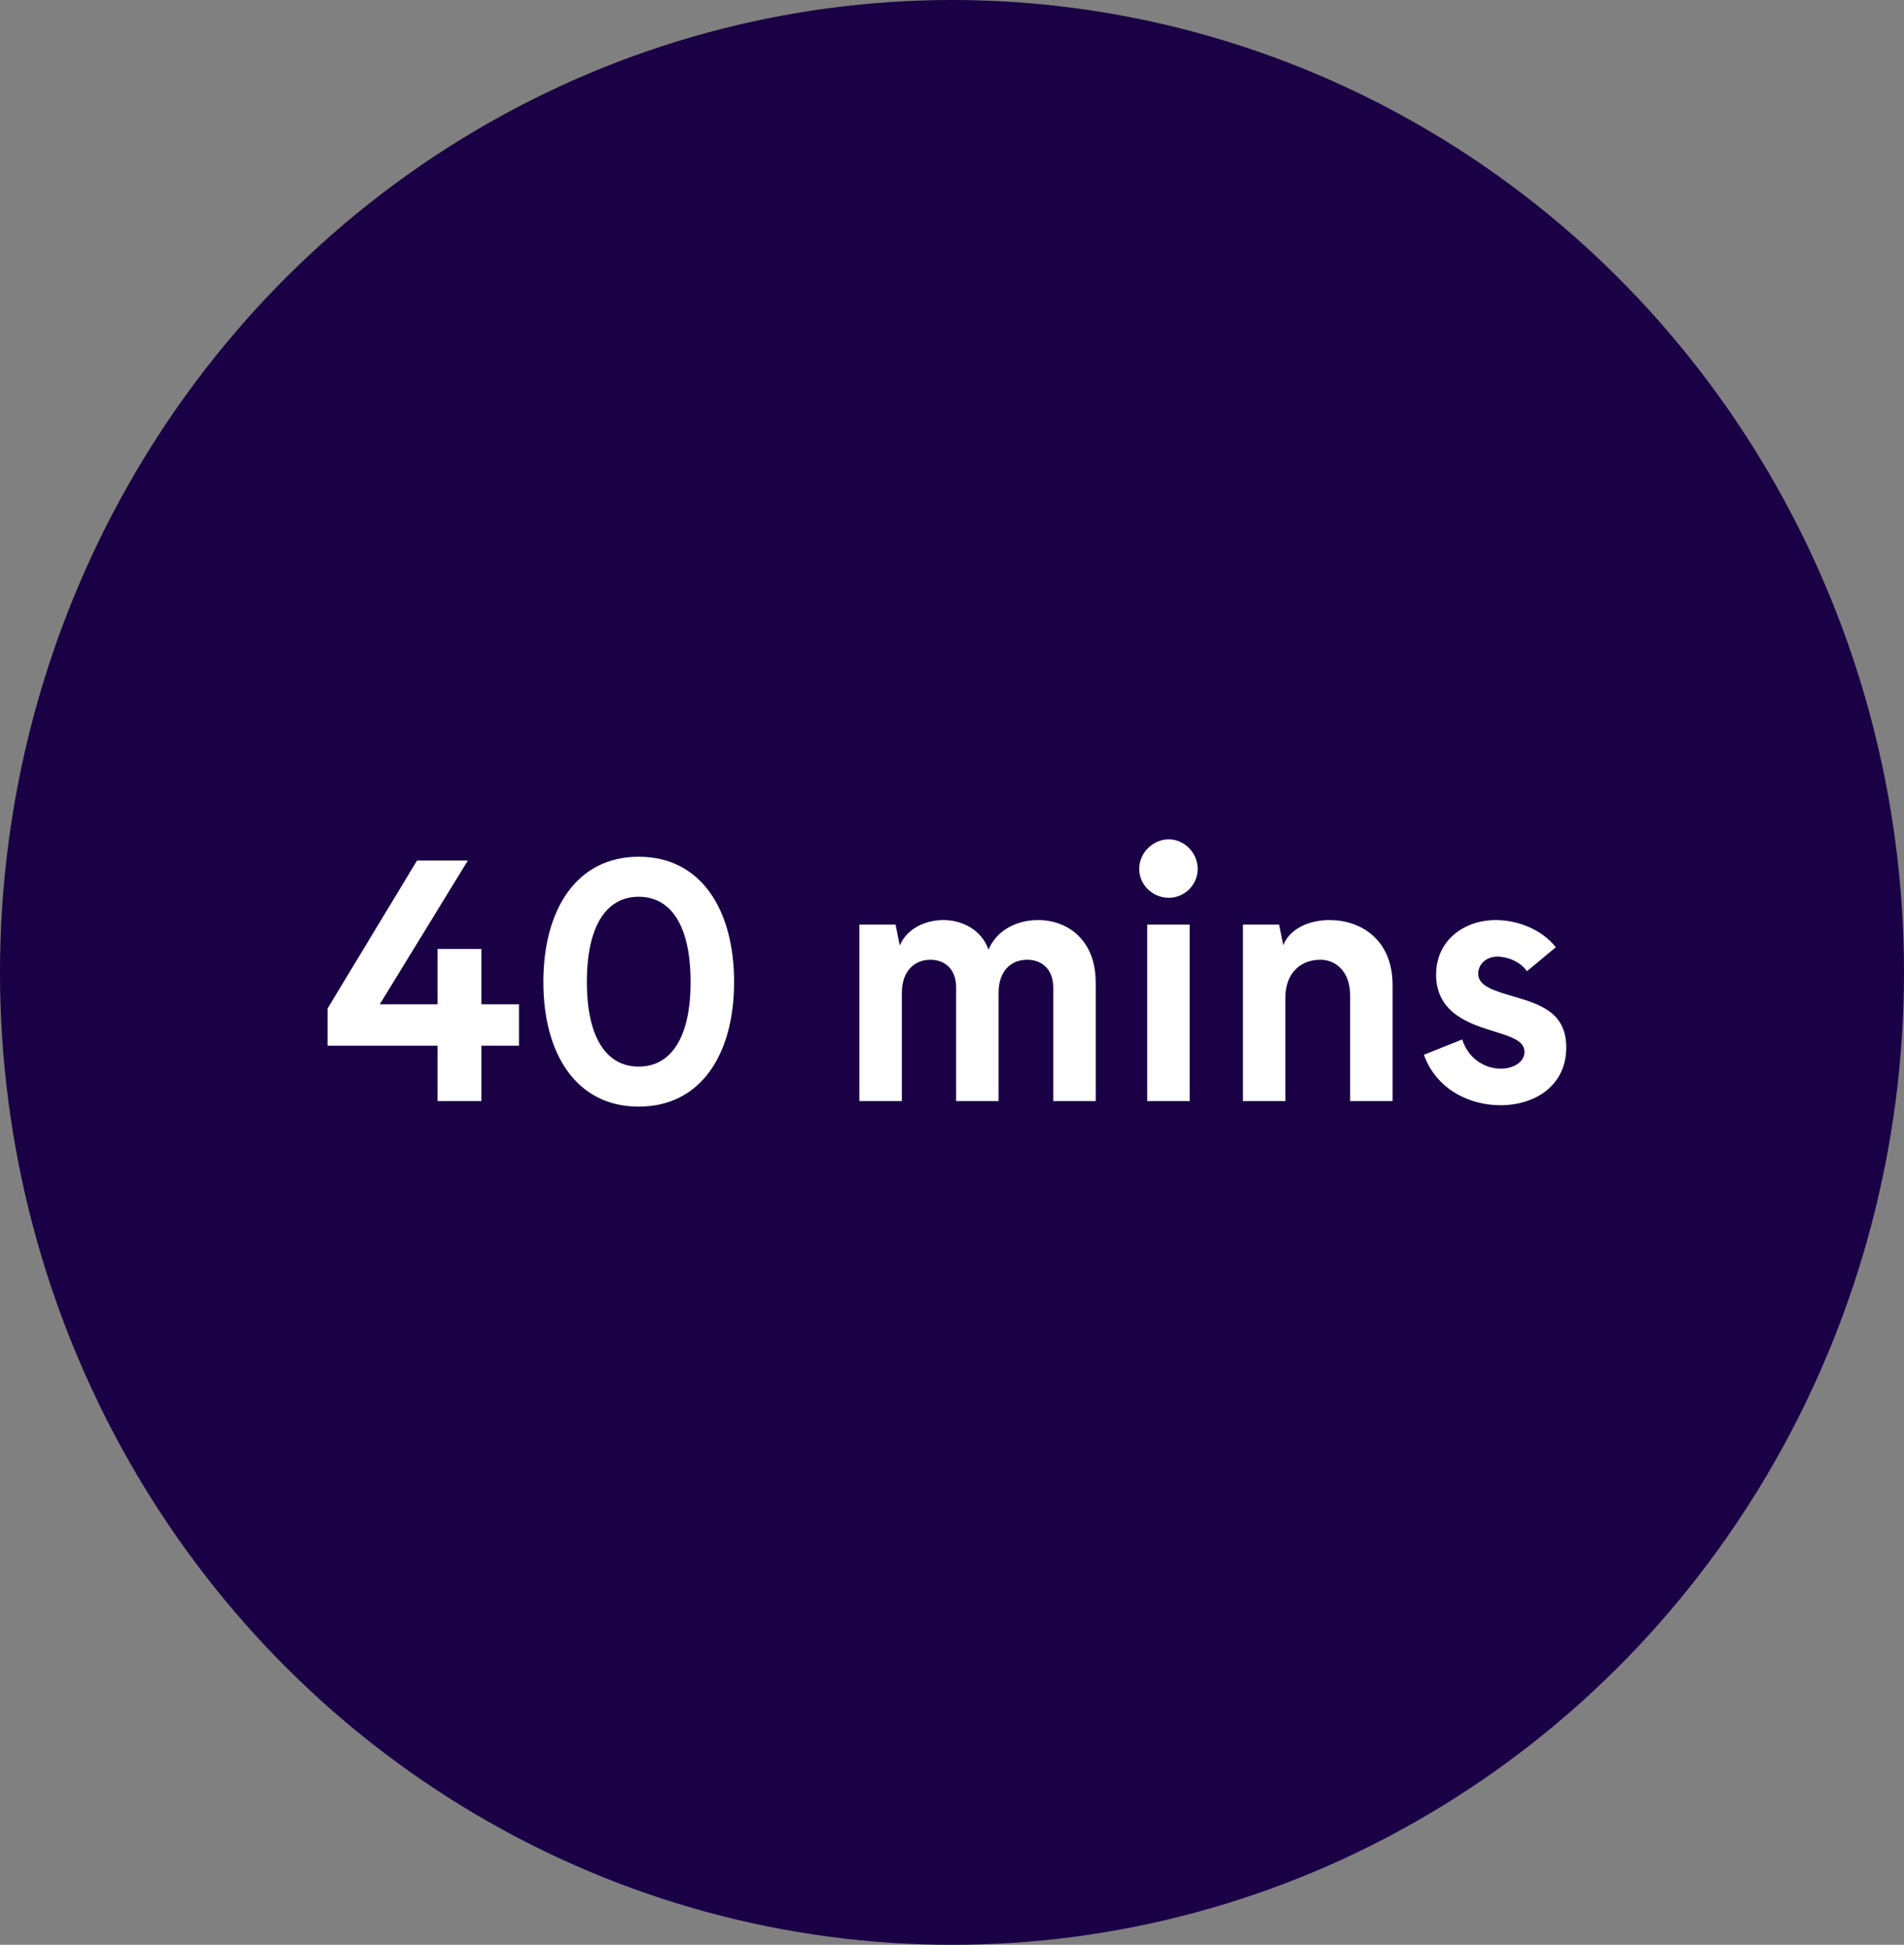
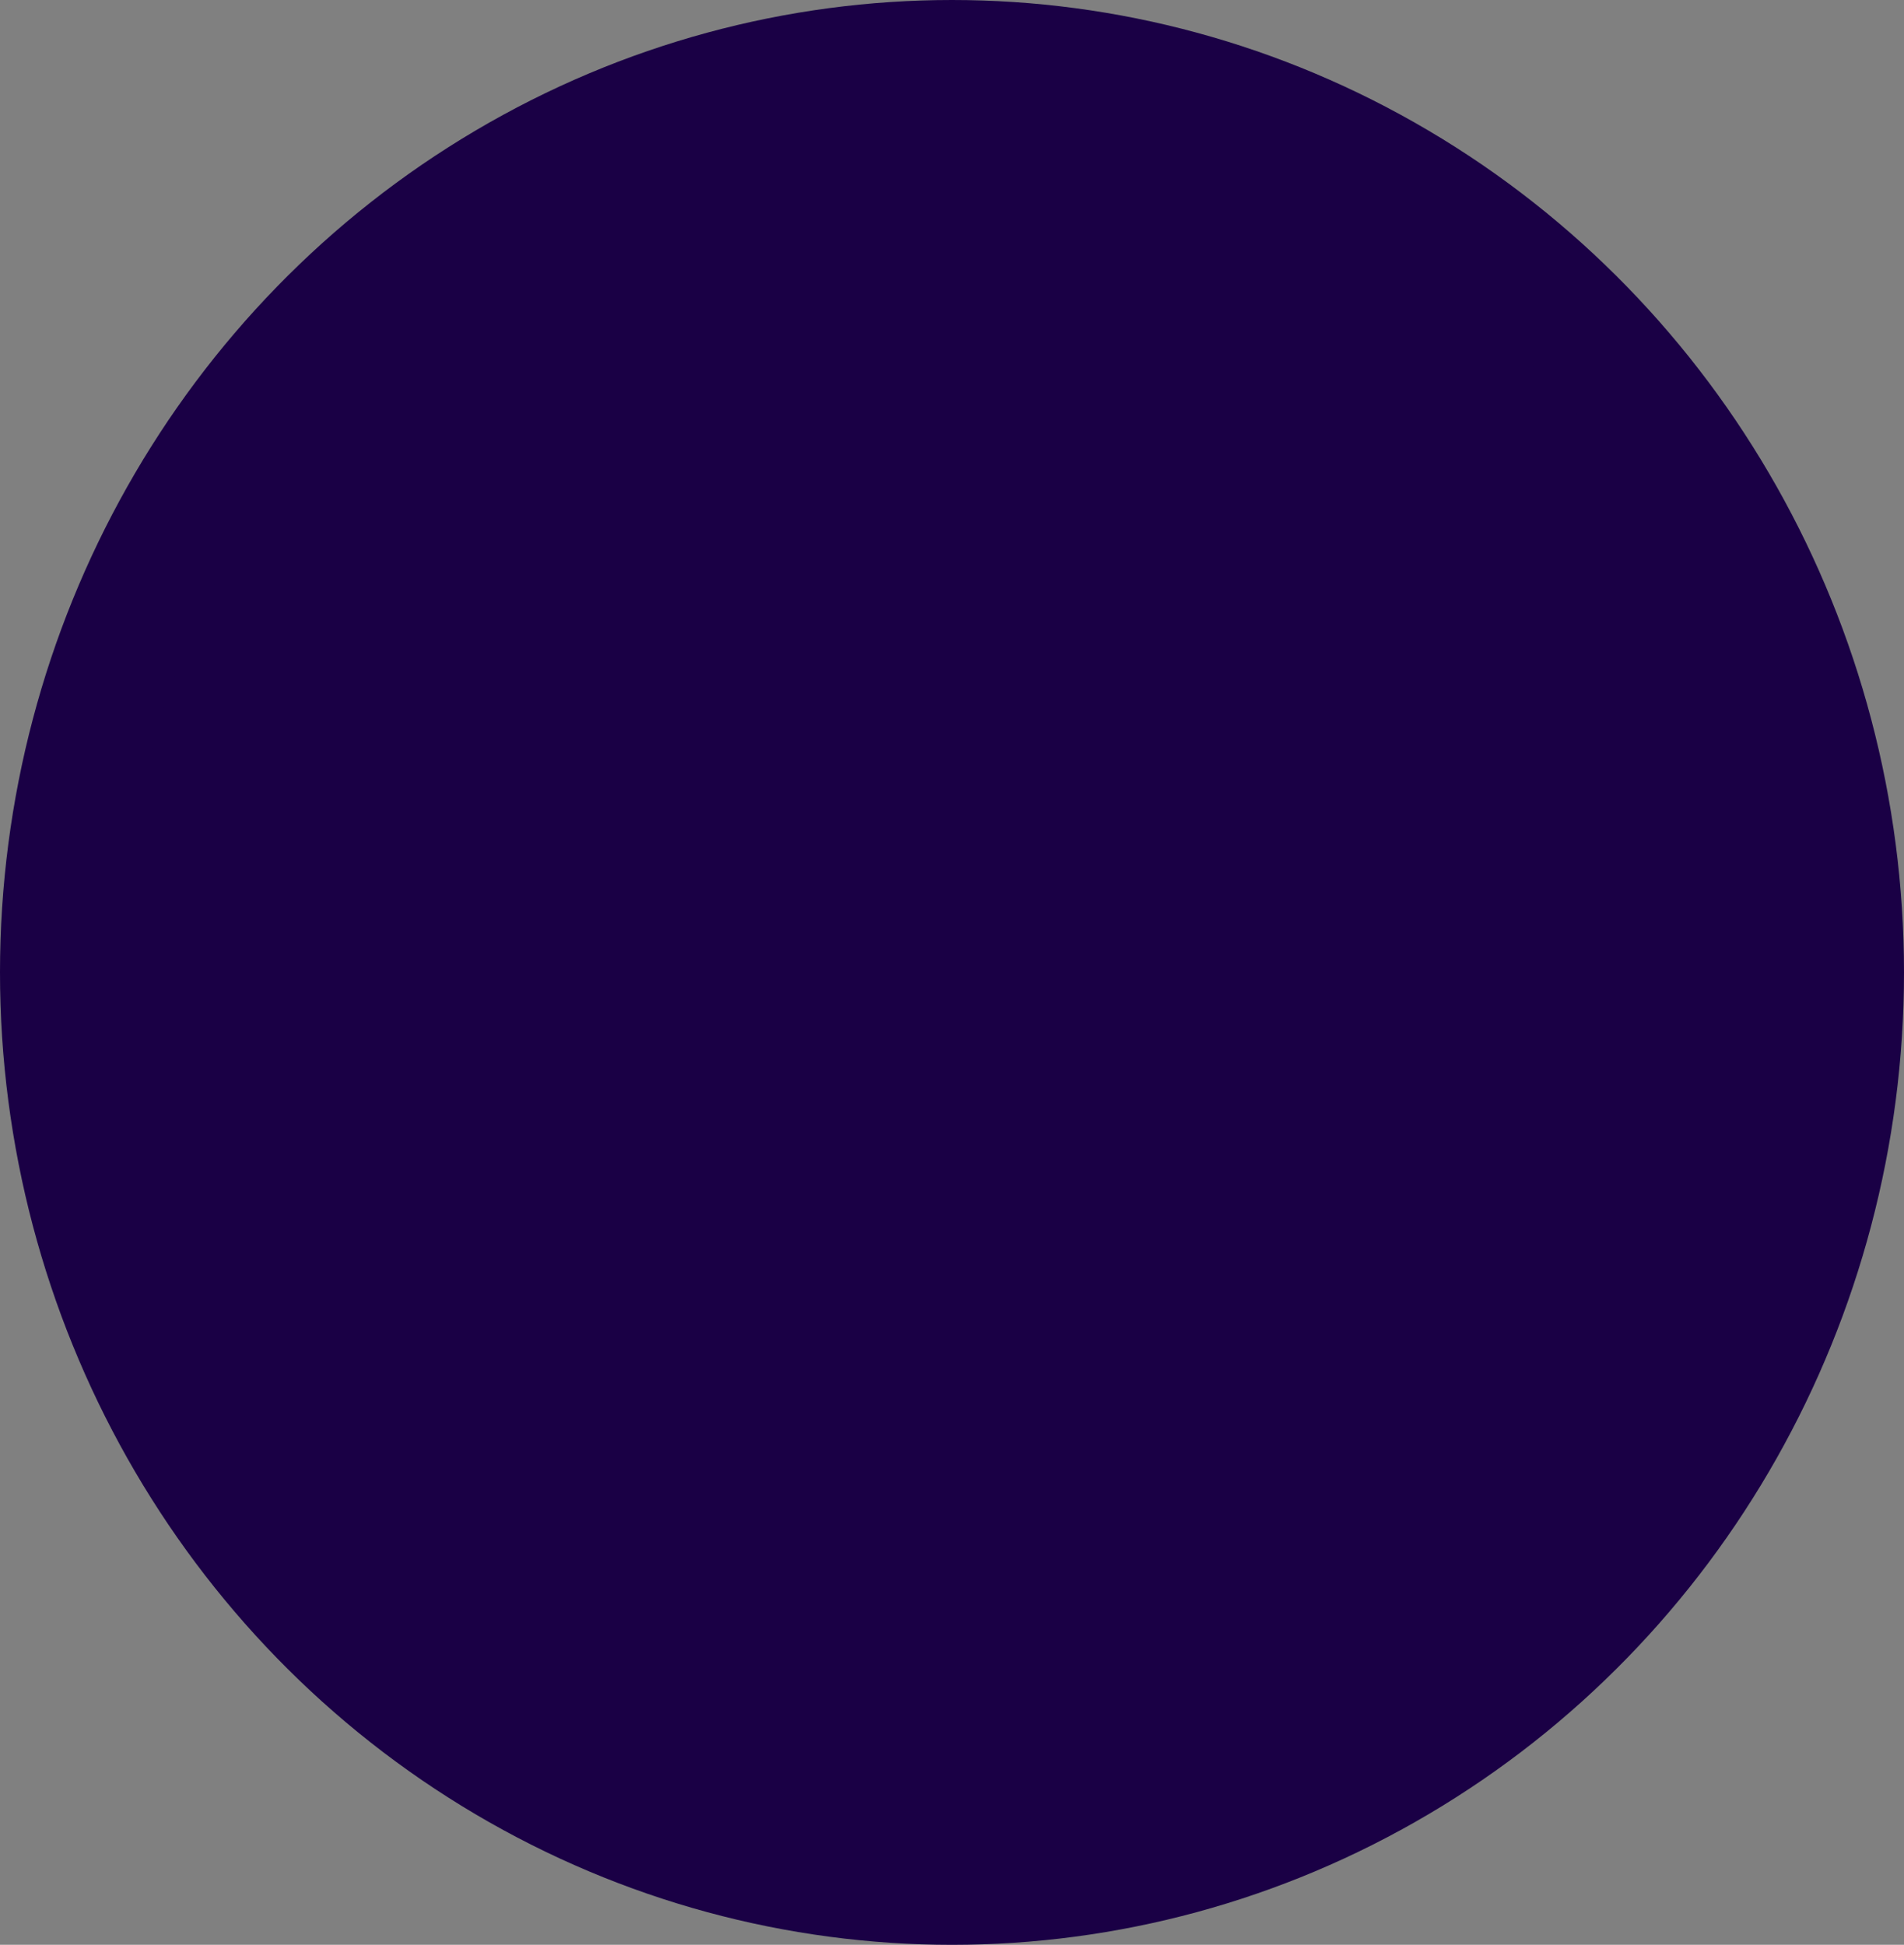
<svg xmlns="http://www.w3.org/2000/svg" width="93px" height="95px" viewBox="0 0 93 95" version="1.1">
  <rect x="0" y="0" width="93" height="95" fill="#808080" stroke="none" />
  <title>40min</title>
  <g id="40min" stroke="none" stroke-width="1" fill="none" fill-rule="evenodd">
    <g id="10min">
      <ellipse id="Oval" stroke="#1A0045" stroke-width="6" fill="#1A0045" cx="46.5" cy="47.5" rx="43.5" ry="44.5" />
-       <path d="M23.514,53.784 L23.514,51.081 L25.35,51.081 L25.35,49.058 L23.514,49.058 L23.514,46.355 L21.372,46.355 L21.372,49.058 L18.55,49.058 L22.851,42.037 L20.369,42.037 L16,49.262 L16,51.081 L21.372,51.081 L21.372,53.784 L23.514,53.784 Z M31.198,54.056 C34.241,54.056 35.856,51.489 35.856,47.97 C35.856,44.434 34.241,41.85 31.198,41.85 C28.155,41.85 26.54,44.434 26.54,47.97 C26.54,51.489 28.155,54.056 31.198,54.056 Z M31.198,52.101 C29.634,52.101 28.665,50.707 28.665,47.97 C28.665,45.199 29.634,43.805 31.198,43.805 C32.762,43.805 33.731,45.199 33.731,47.97 C33.731,50.707 32.762,52.101 31.198,52.101 Z M44.05,53.784 L44.05,48.497 C44.05,47.443 44.662,46.882 45.444,46.882 C46.141,46.882 46.702,47.324 46.702,48.242 L46.702,53.784 L48.776,53.784 L48.776,48.497 C48.776,47.426 49.388,46.882 50.17,46.882 C50.85,46.882 51.445,47.307 51.445,48.242 L51.445,53.784 L53.519,53.784 L53.519,48.004 C53.519,45.896 52.142,44.944 50.697,44.944 C49.643,44.944 48.674,45.454 48.283,46.389 C47.943,45.42 47.008,44.944 46.073,44.944 C45.189,44.944 44.288,45.369 43.948,46.185 L43.744,45.165 L41.976,45.165 L41.976,53.784 L44.05,53.784 Z M57.089,43.856 C57.854,43.856 58.5,43.227 58.5,42.445 C58.5,41.663 57.854,41 57.089,41 C56.307,41 55.644,41.663 55.644,42.445 C55.644,43.227 56.307,43.856 57.089,43.856 Z M58.109,53.784 L58.109,45.165 L56.035,45.165 L56.035,53.784 L58.109,53.784 Z M62.784,53.784 L62.784,48.752 C62.784,47.528 63.515,46.882 64.501,46.882 C65.232,46.882 65.946,47.443 65.946,48.616 L65.946,48.616 L65.946,53.784 L68.02,53.784 L68.02,48.123 C68.02,45.862 66.439,44.944 64.943,44.944 C63.906,44.944 62.988,45.386 62.682,46.168 L62.682,46.168 L62.478,45.165 L60.71,45.165 L60.71,53.784 L62.784,53.784 Z M73.29,53.988 C74.973,53.988 76.503,53.036 76.503,51.166 C76.503,49.449 75.228,49.058 73.902,48.667 C72.984,48.395 72.202,48.174 72.202,47.562 C72.202,47.12 72.576,46.729 73.137,46.729 C73.579,46.729 74.225,46.933 74.582,47.443 L75.993,46.27 C75.33,45.42 74.157,44.944 73.052,44.944 C71.556,44.944 70.145,45.896 70.145,47.613 C70.145,49.551 71.913,50.044 72.984,50.384 C73.783,50.639 74.463,50.826 74.463,51.387 C74.463,51.88 73.919,52.203 73.307,52.203 C72.593,52.203 71.743,51.778 71.42,50.775 L69.55,51.523 C70.145,53.189 71.743,53.988 73.29,53.988 Z" id="40mins’" fill="#FFFFFF" fill-rule="nonzero" />
    </g>
  </g>
</svg>